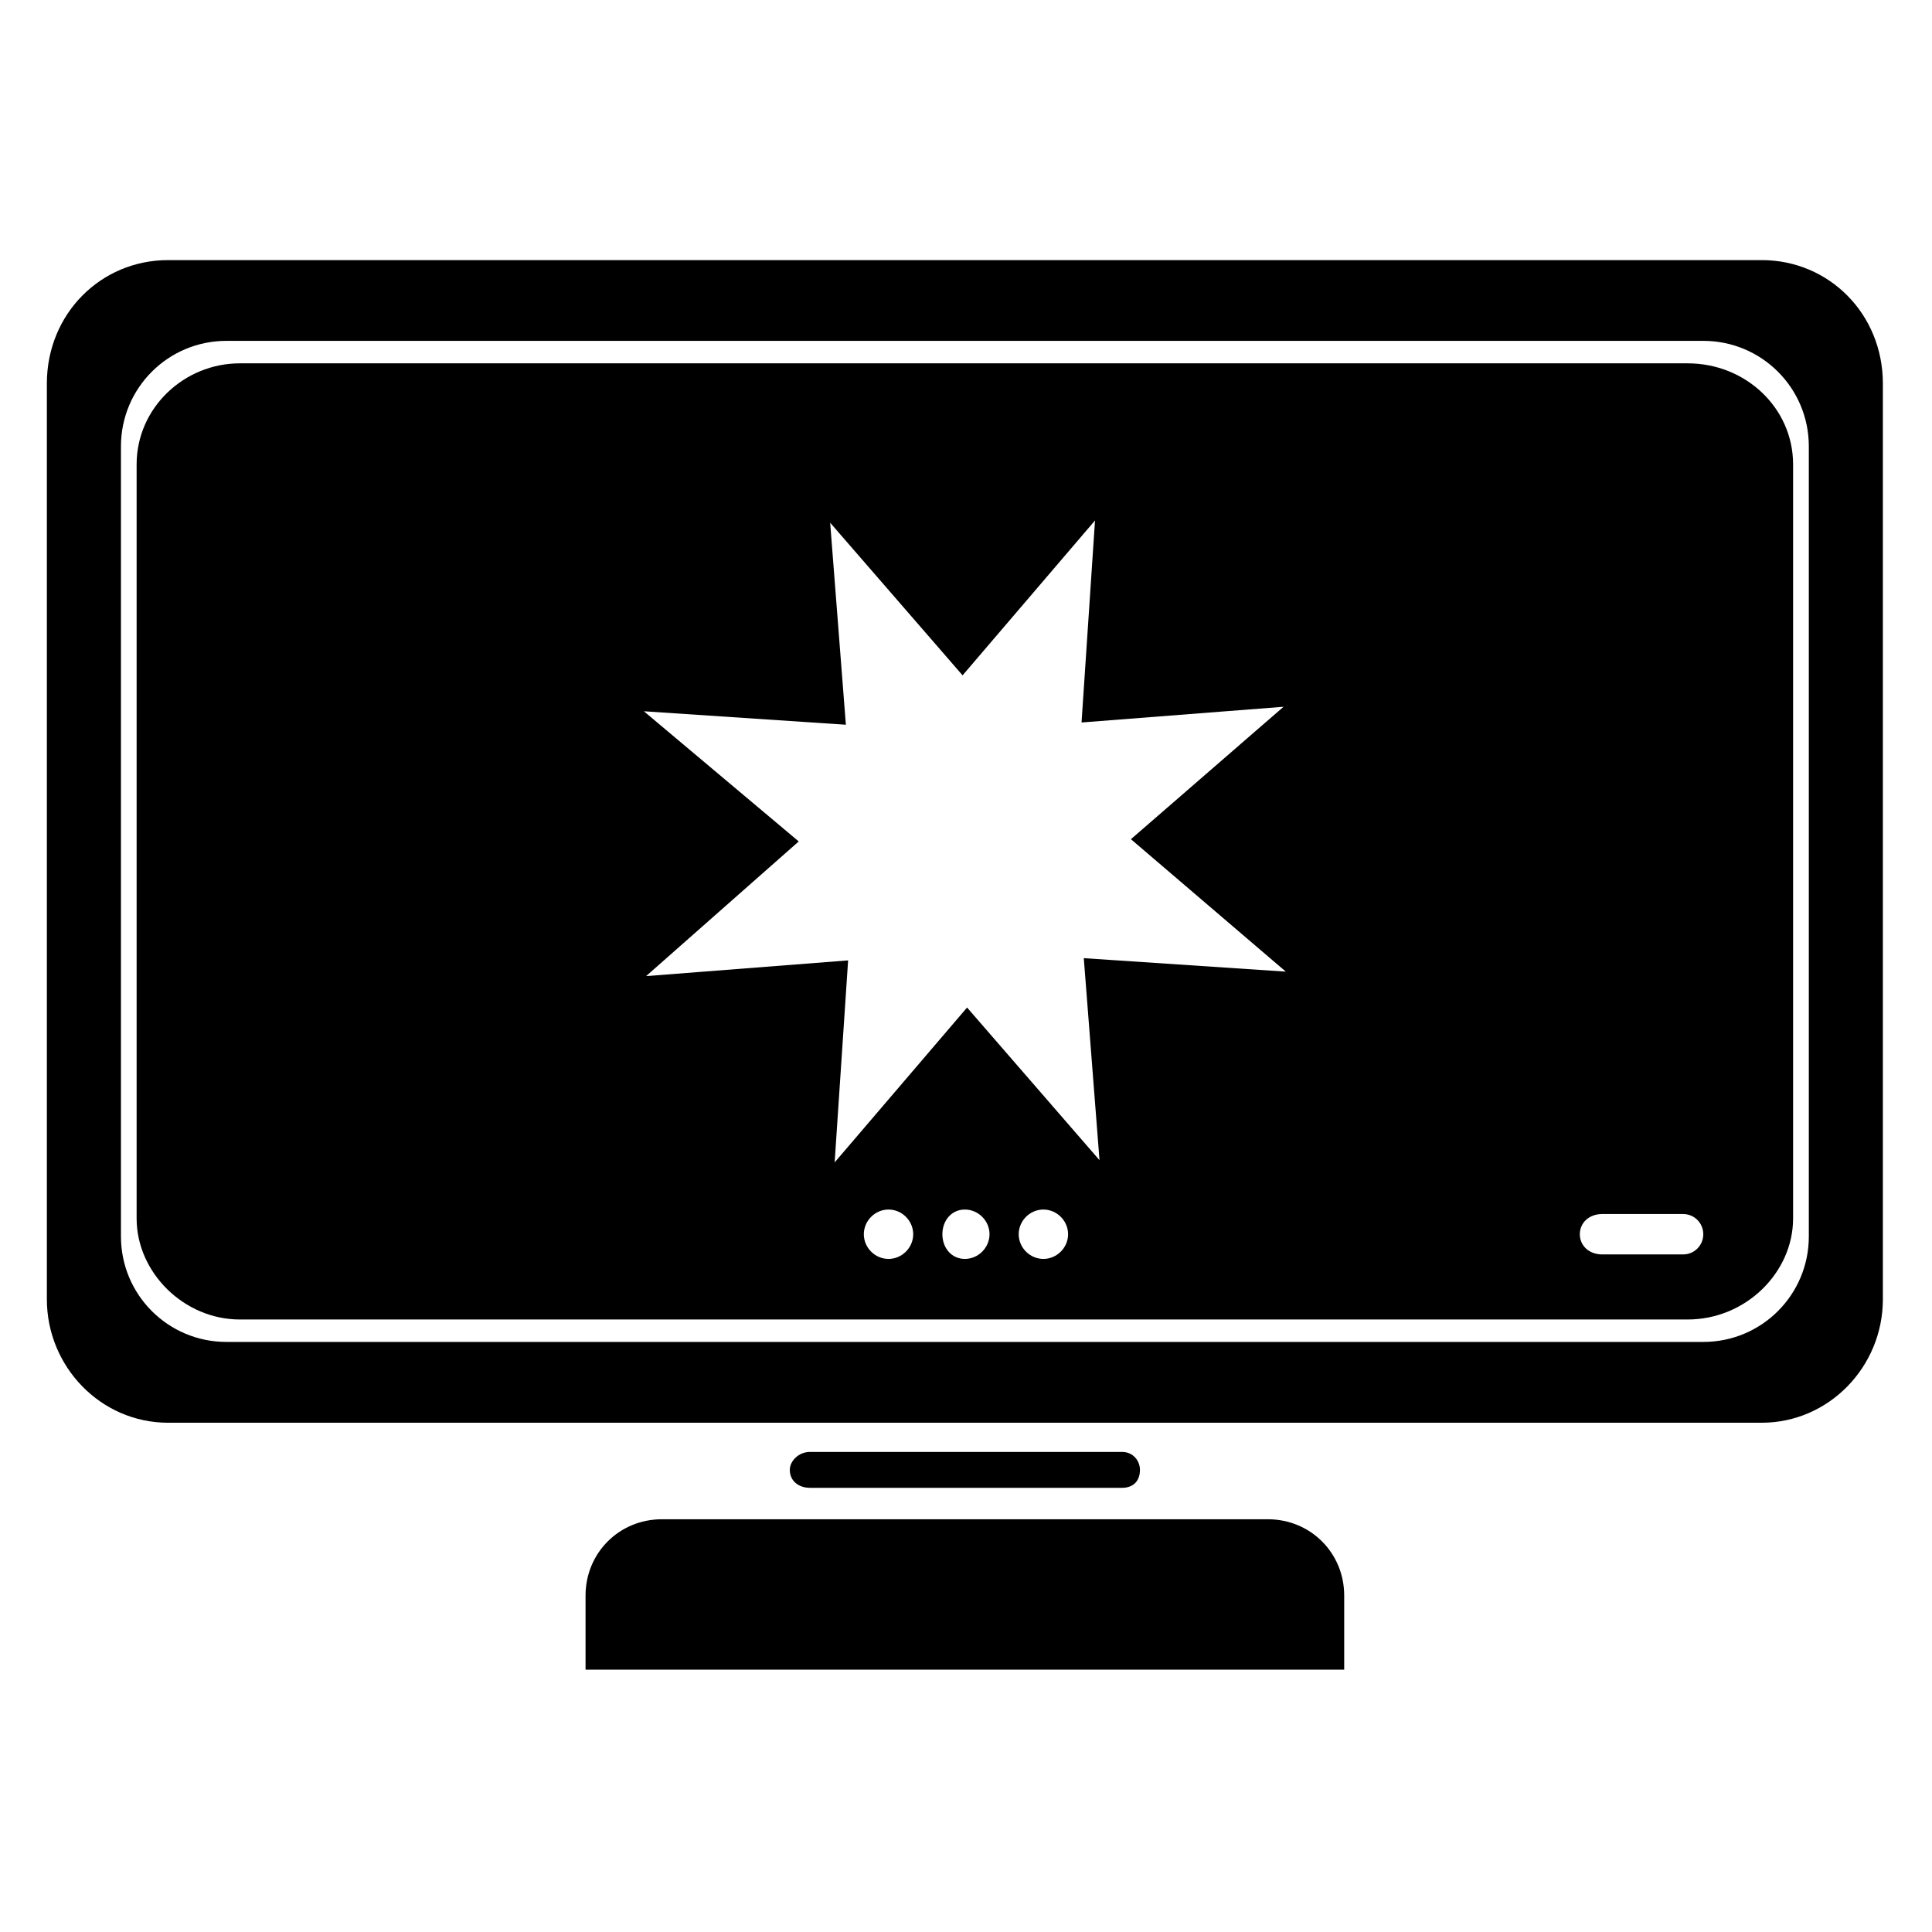
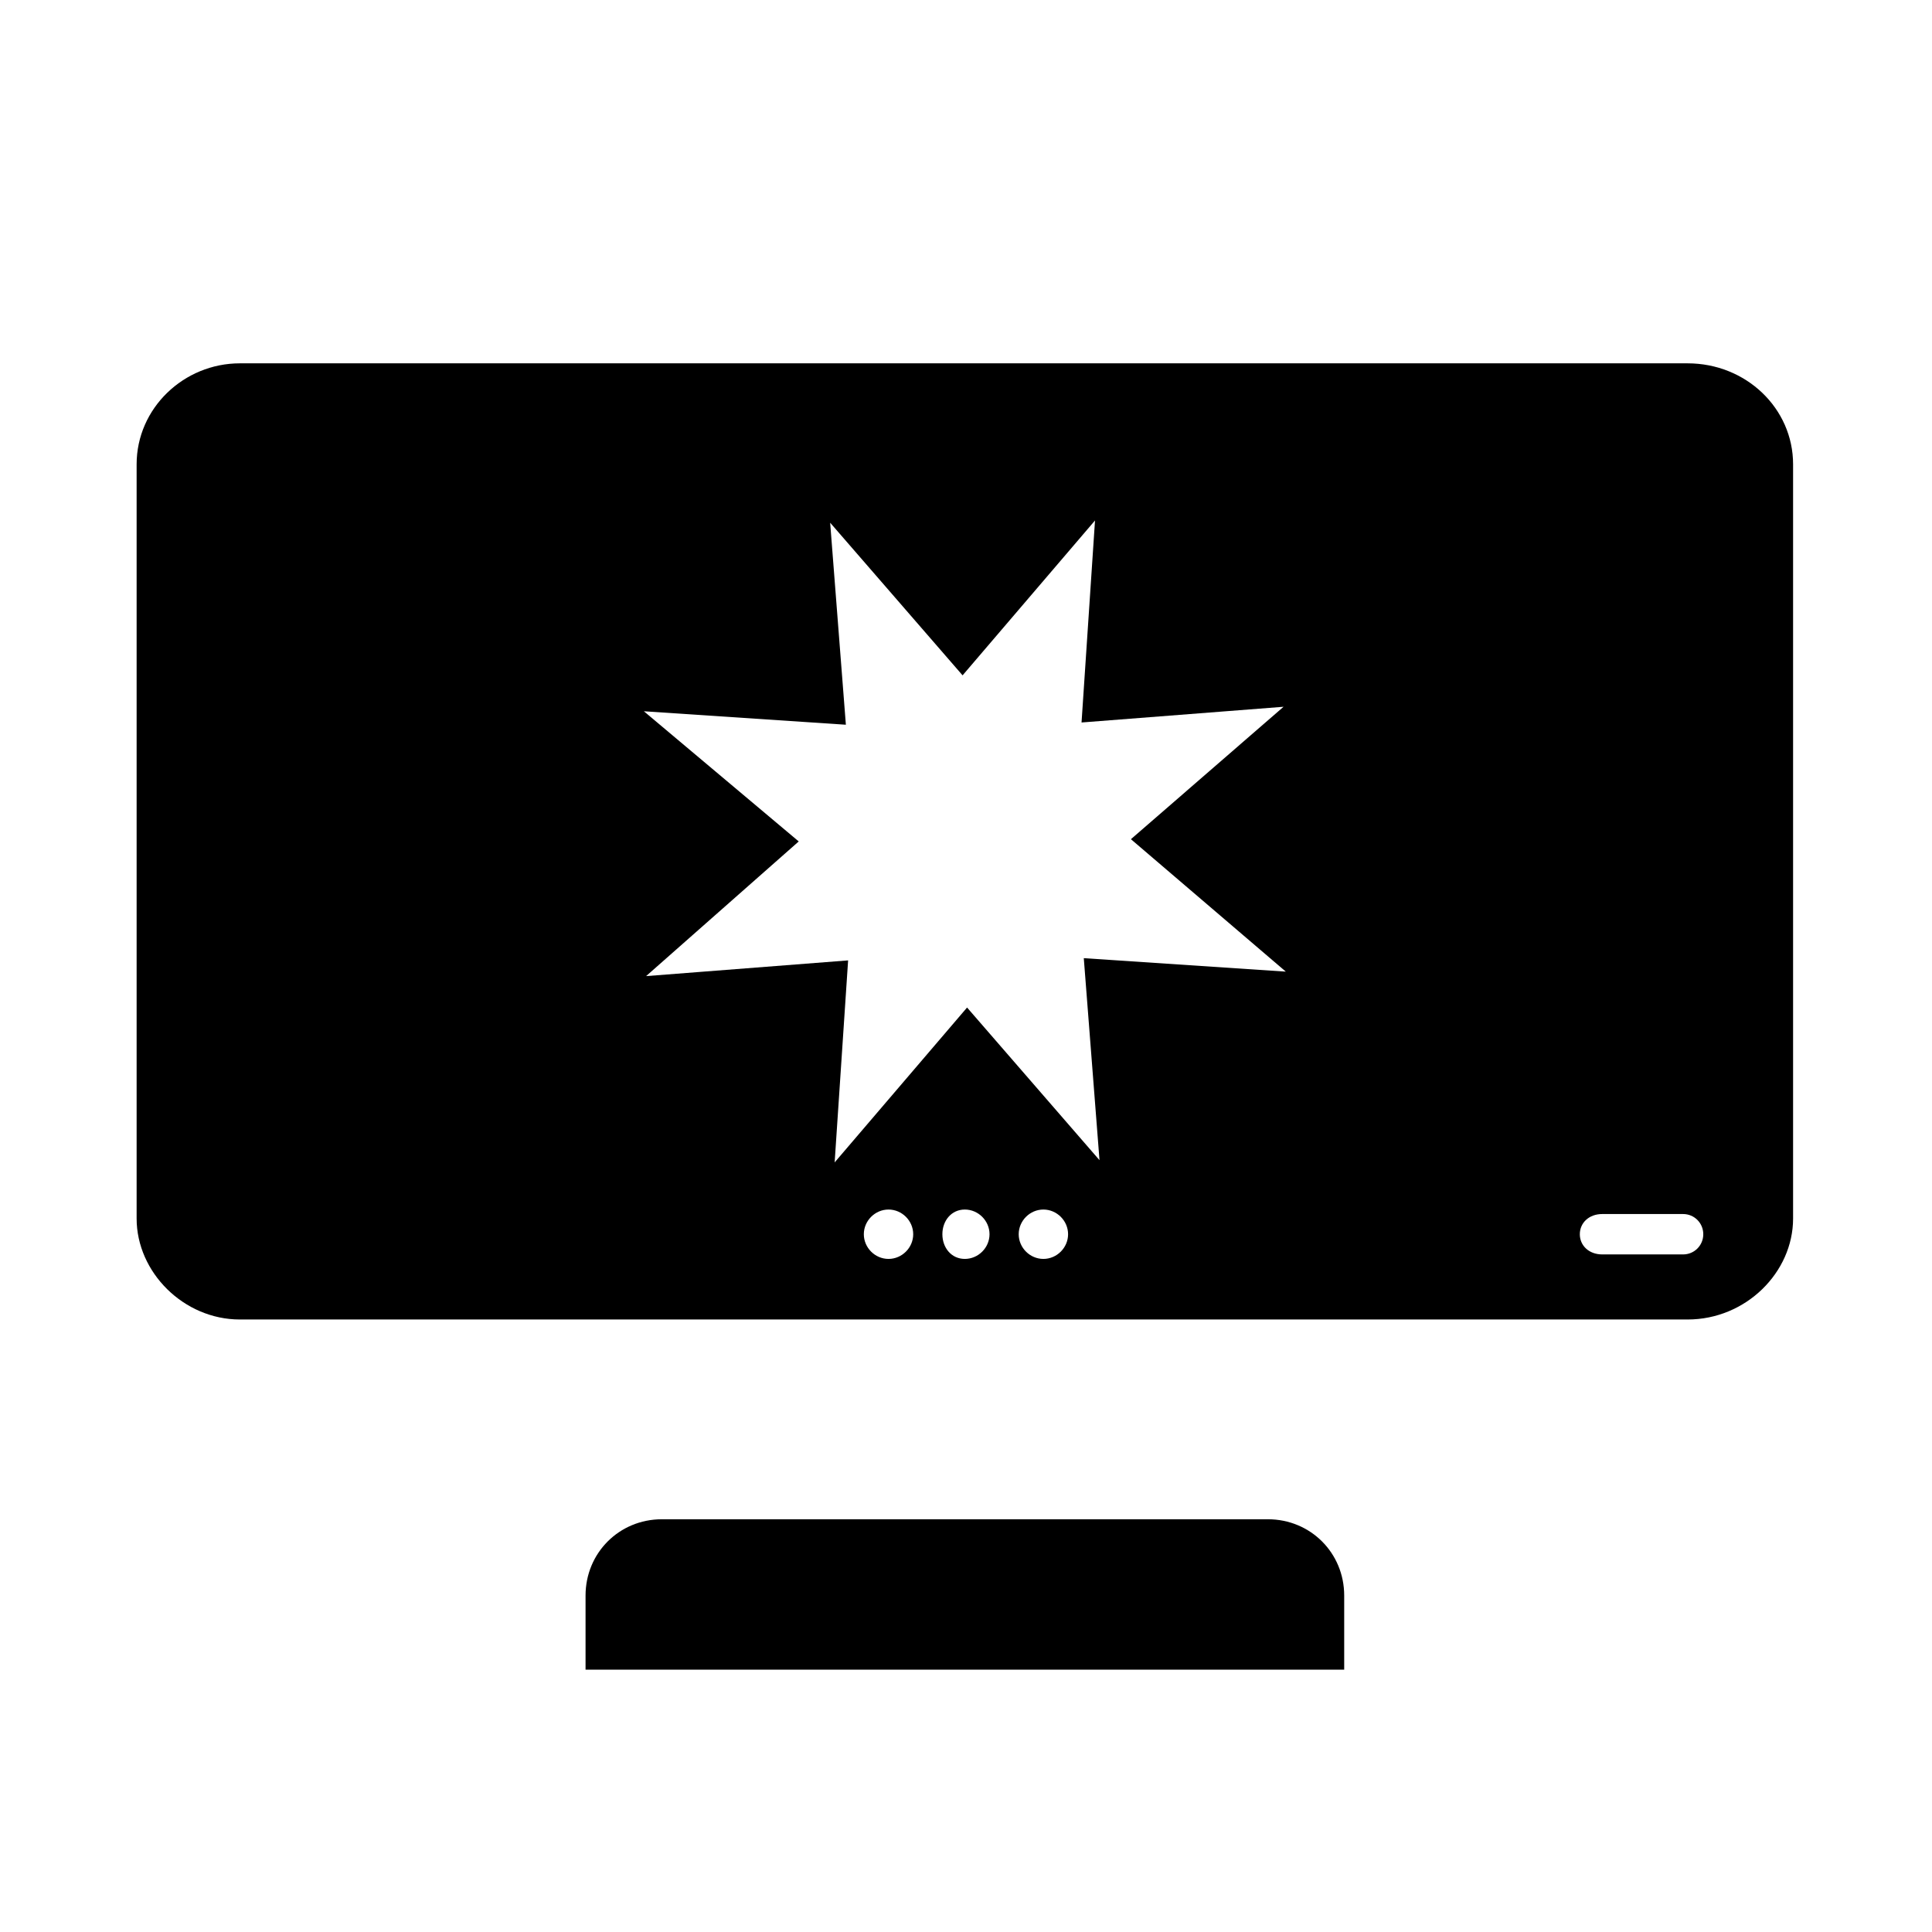
<svg xmlns="http://www.w3.org/2000/svg" fill="#000000" width="800px" height="800px" version="1.1" viewBox="144 144 512 512">
  <g fill-rule="evenodd">
    <path d="m480 546.62h-160.6c-11.301 0-20.223 8.922-20.223 20.223v19.629h201.05v-19.629c0-11.301-8.922-20.223-20.223-20.223z" />
-     <path d="m358.66 538.29h82.68c2.973 0 4.758-1.785 4.758-4.758 0-2.379-1.785-4.758-4.758-4.758h-82.68c-2.973 0-5.352 2.379-5.352 4.758 0 2.973 2.379 4.758 5.352 4.758z" />
-     <path d="m188.54 521.04h422.32c17.844 0 32.121-14.871 32.121-32.715v-242.68c0-18.438-14.277-32.715-32.121-32.715h-422.32c-17.844 0-32.121 14.277-32.121 32.715v242.68c0 17.844 14.277 32.715 32.121 32.715zm406.86-21.414h-391.39c-15.465 0-27.957-12.492-27.957-27.957v-209.38c0-15.465 12.492-27.957 27.957-27.957h391.39c15.465 0 27.957 12.492 27.957 27.957v209.38c0 15.465-12.492 27.957-27.957 27.957z" />
    <path d="m207.57 493.68h383.66c15.465 0 27.957-12.492 27.957-26.766v-199.86c0-14.871-12.492-26.766-27.957-26.766h-383.66c-14.871 0-27.363 11.895-27.363 26.766v199.86c0 14.277 12.492 26.766 27.363 26.766zm226.62-211.75-3.57 53.535 53.535-4.164-40.449 35.094 41.043 35.094-53.535-3.57 4.164 53.535-35.094-40.449-35.094 41.043 3.57-53.535-53.535 4.164 40.449-35.688-41.043-34.5 53.535 3.57-4.164-53.535 35.094 40.449zm-54.723 182.61c3.57 0 6.543 2.973 6.543 6.543 0 3.57-2.973 6.543-6.543 6.543-3.57 0-6.543-2.973-6.543-6.543 0-3.57 2.973-6.543 6.543-6.543zm41.043 0c3.57 0 6.543 2.973 6.543 6.543 0 3.57-2.973 6.543-6.543 6.543-3.57 0-6.543-2.973-6.543-6.543 0-3.57 2.973-6.543 6.543-6.543zm-20.82 0c3.57 0 6.543 2.973 6.543 6.543 0 3.57-2.973 6.543-6.543 6.543-3.57 0-5.949-2.973-5.949-6.543 0-3.57 2.379-6.543 5.949-6.543zm168.93 1.191h21.414c2.973 0 5.352 2.379 5.352 5.352 0 2.973-2.379 5.352-5.352 5.352h-21.414c-3.57 0-5.949-2.379-5.949-5.352 0-2.973 2.379-5.352 5.949-5.352z" />
  </g>
</svg>